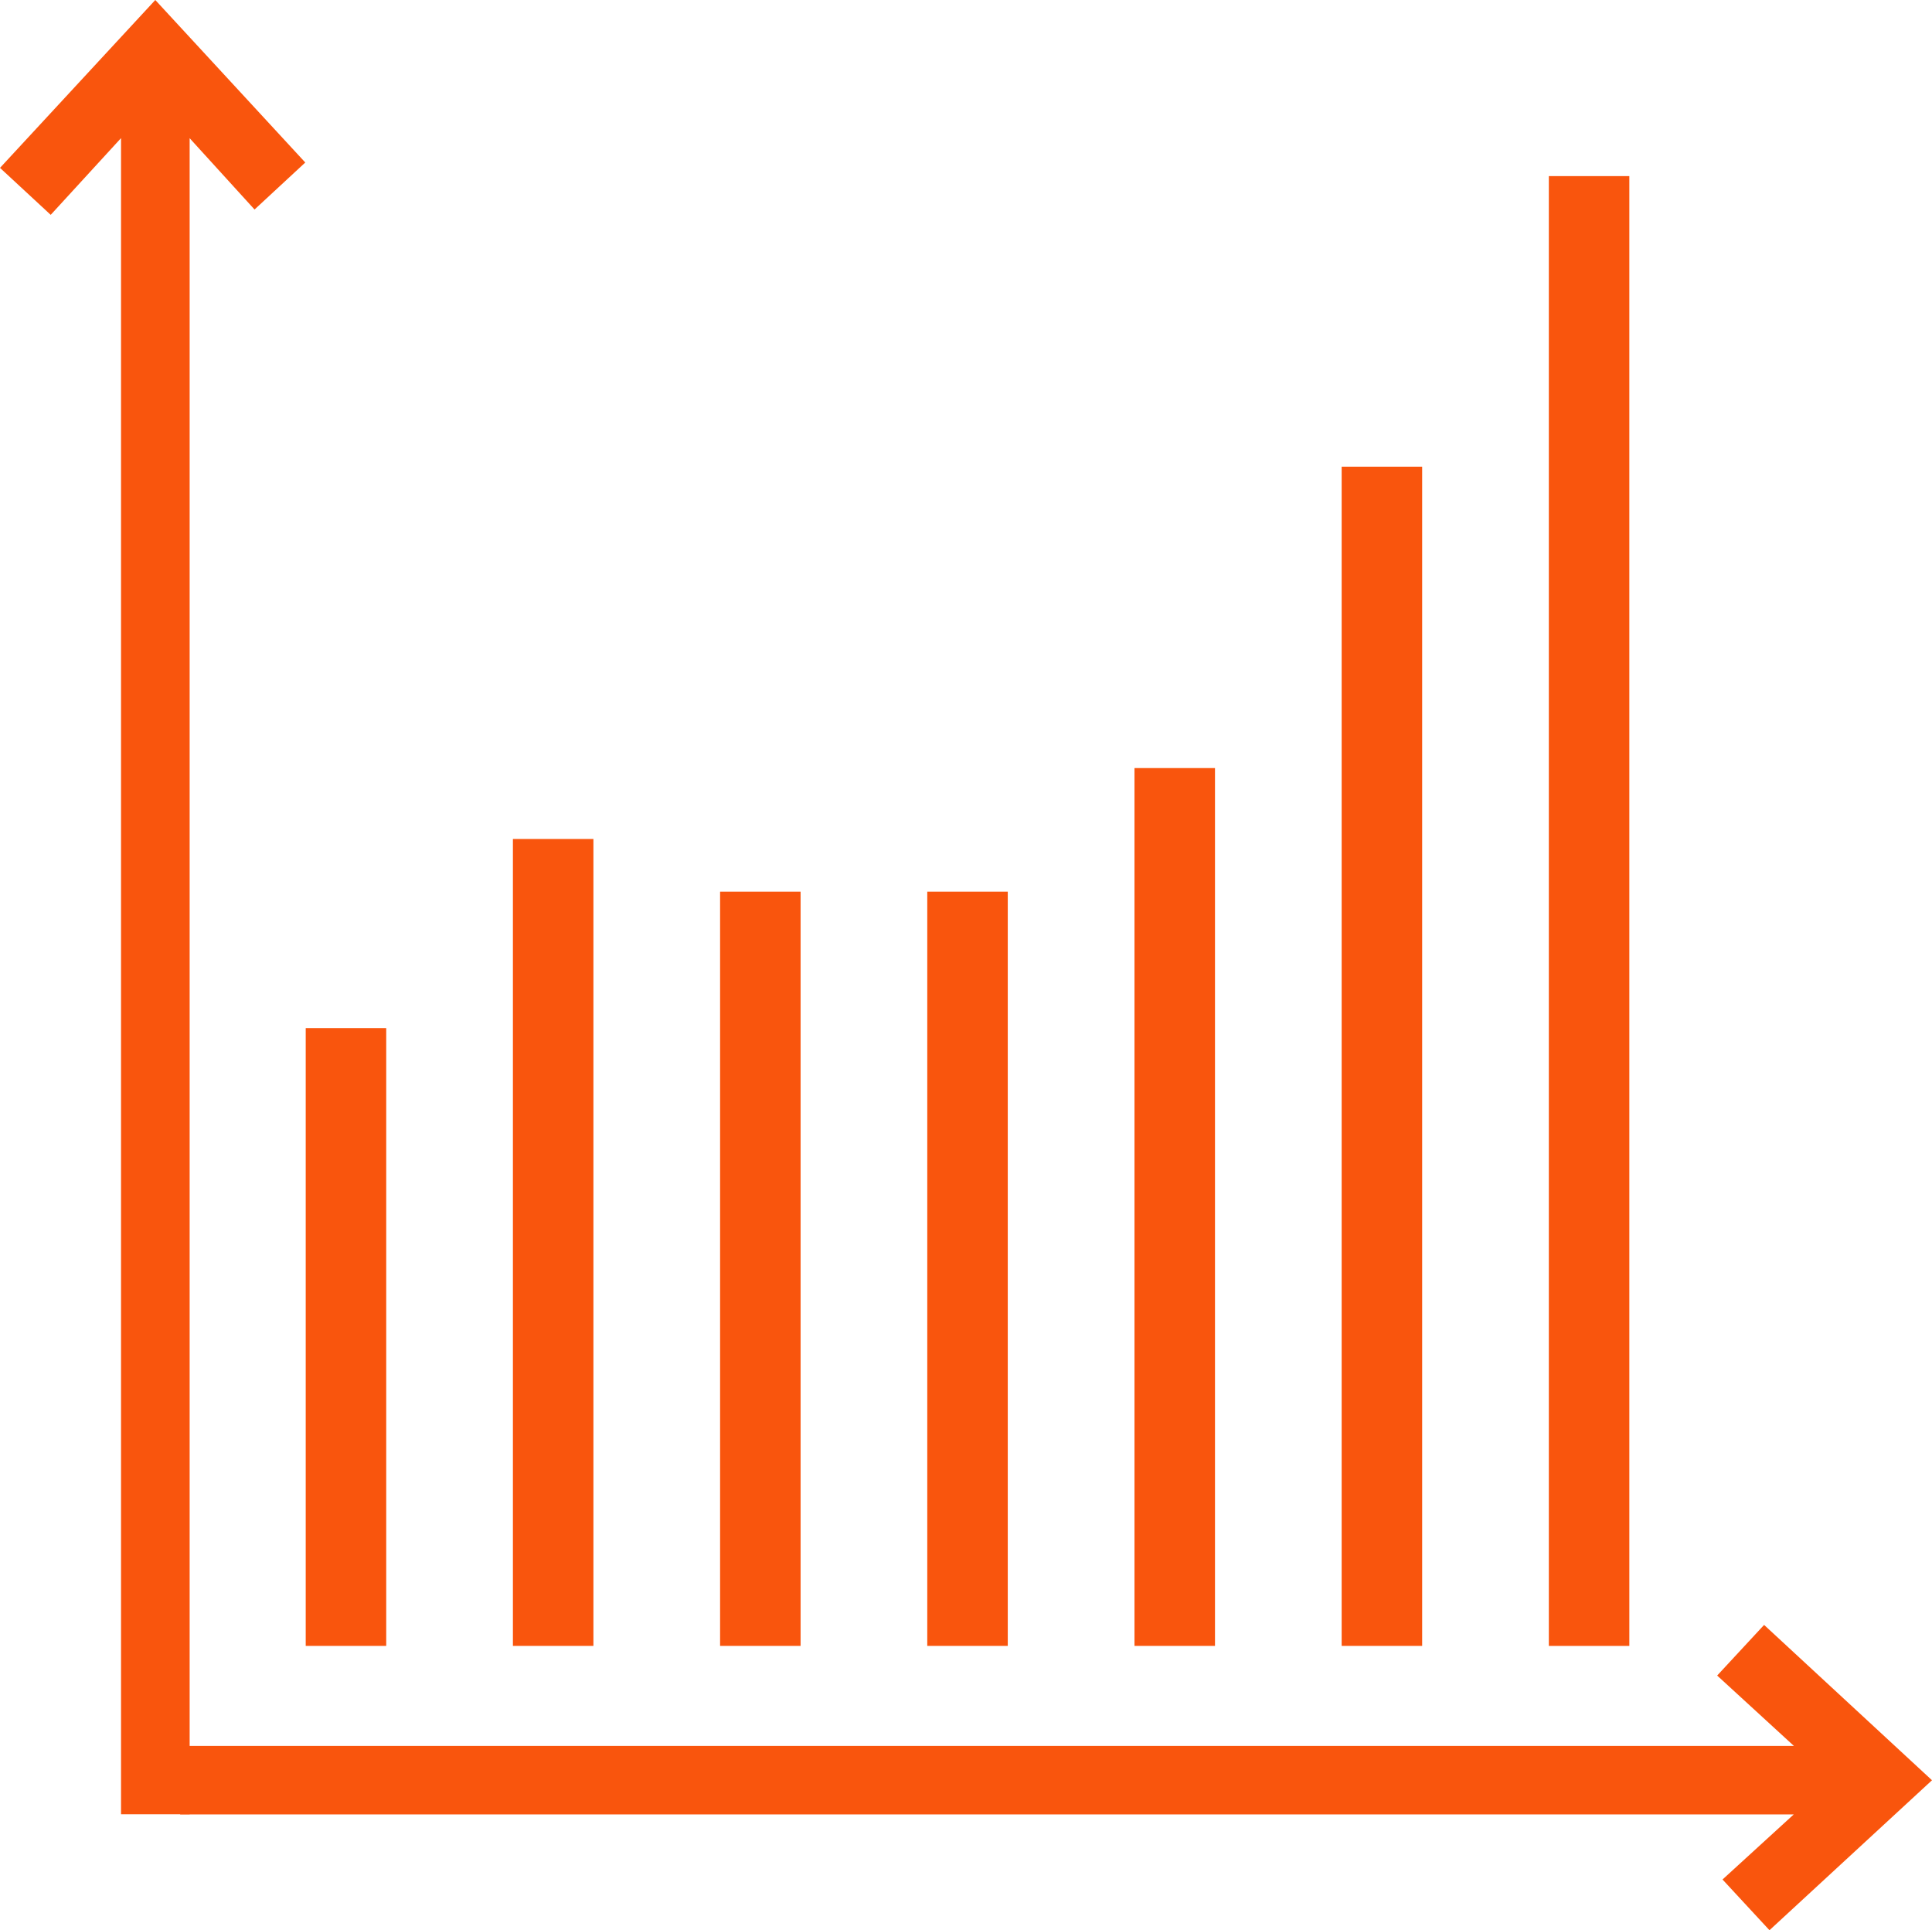
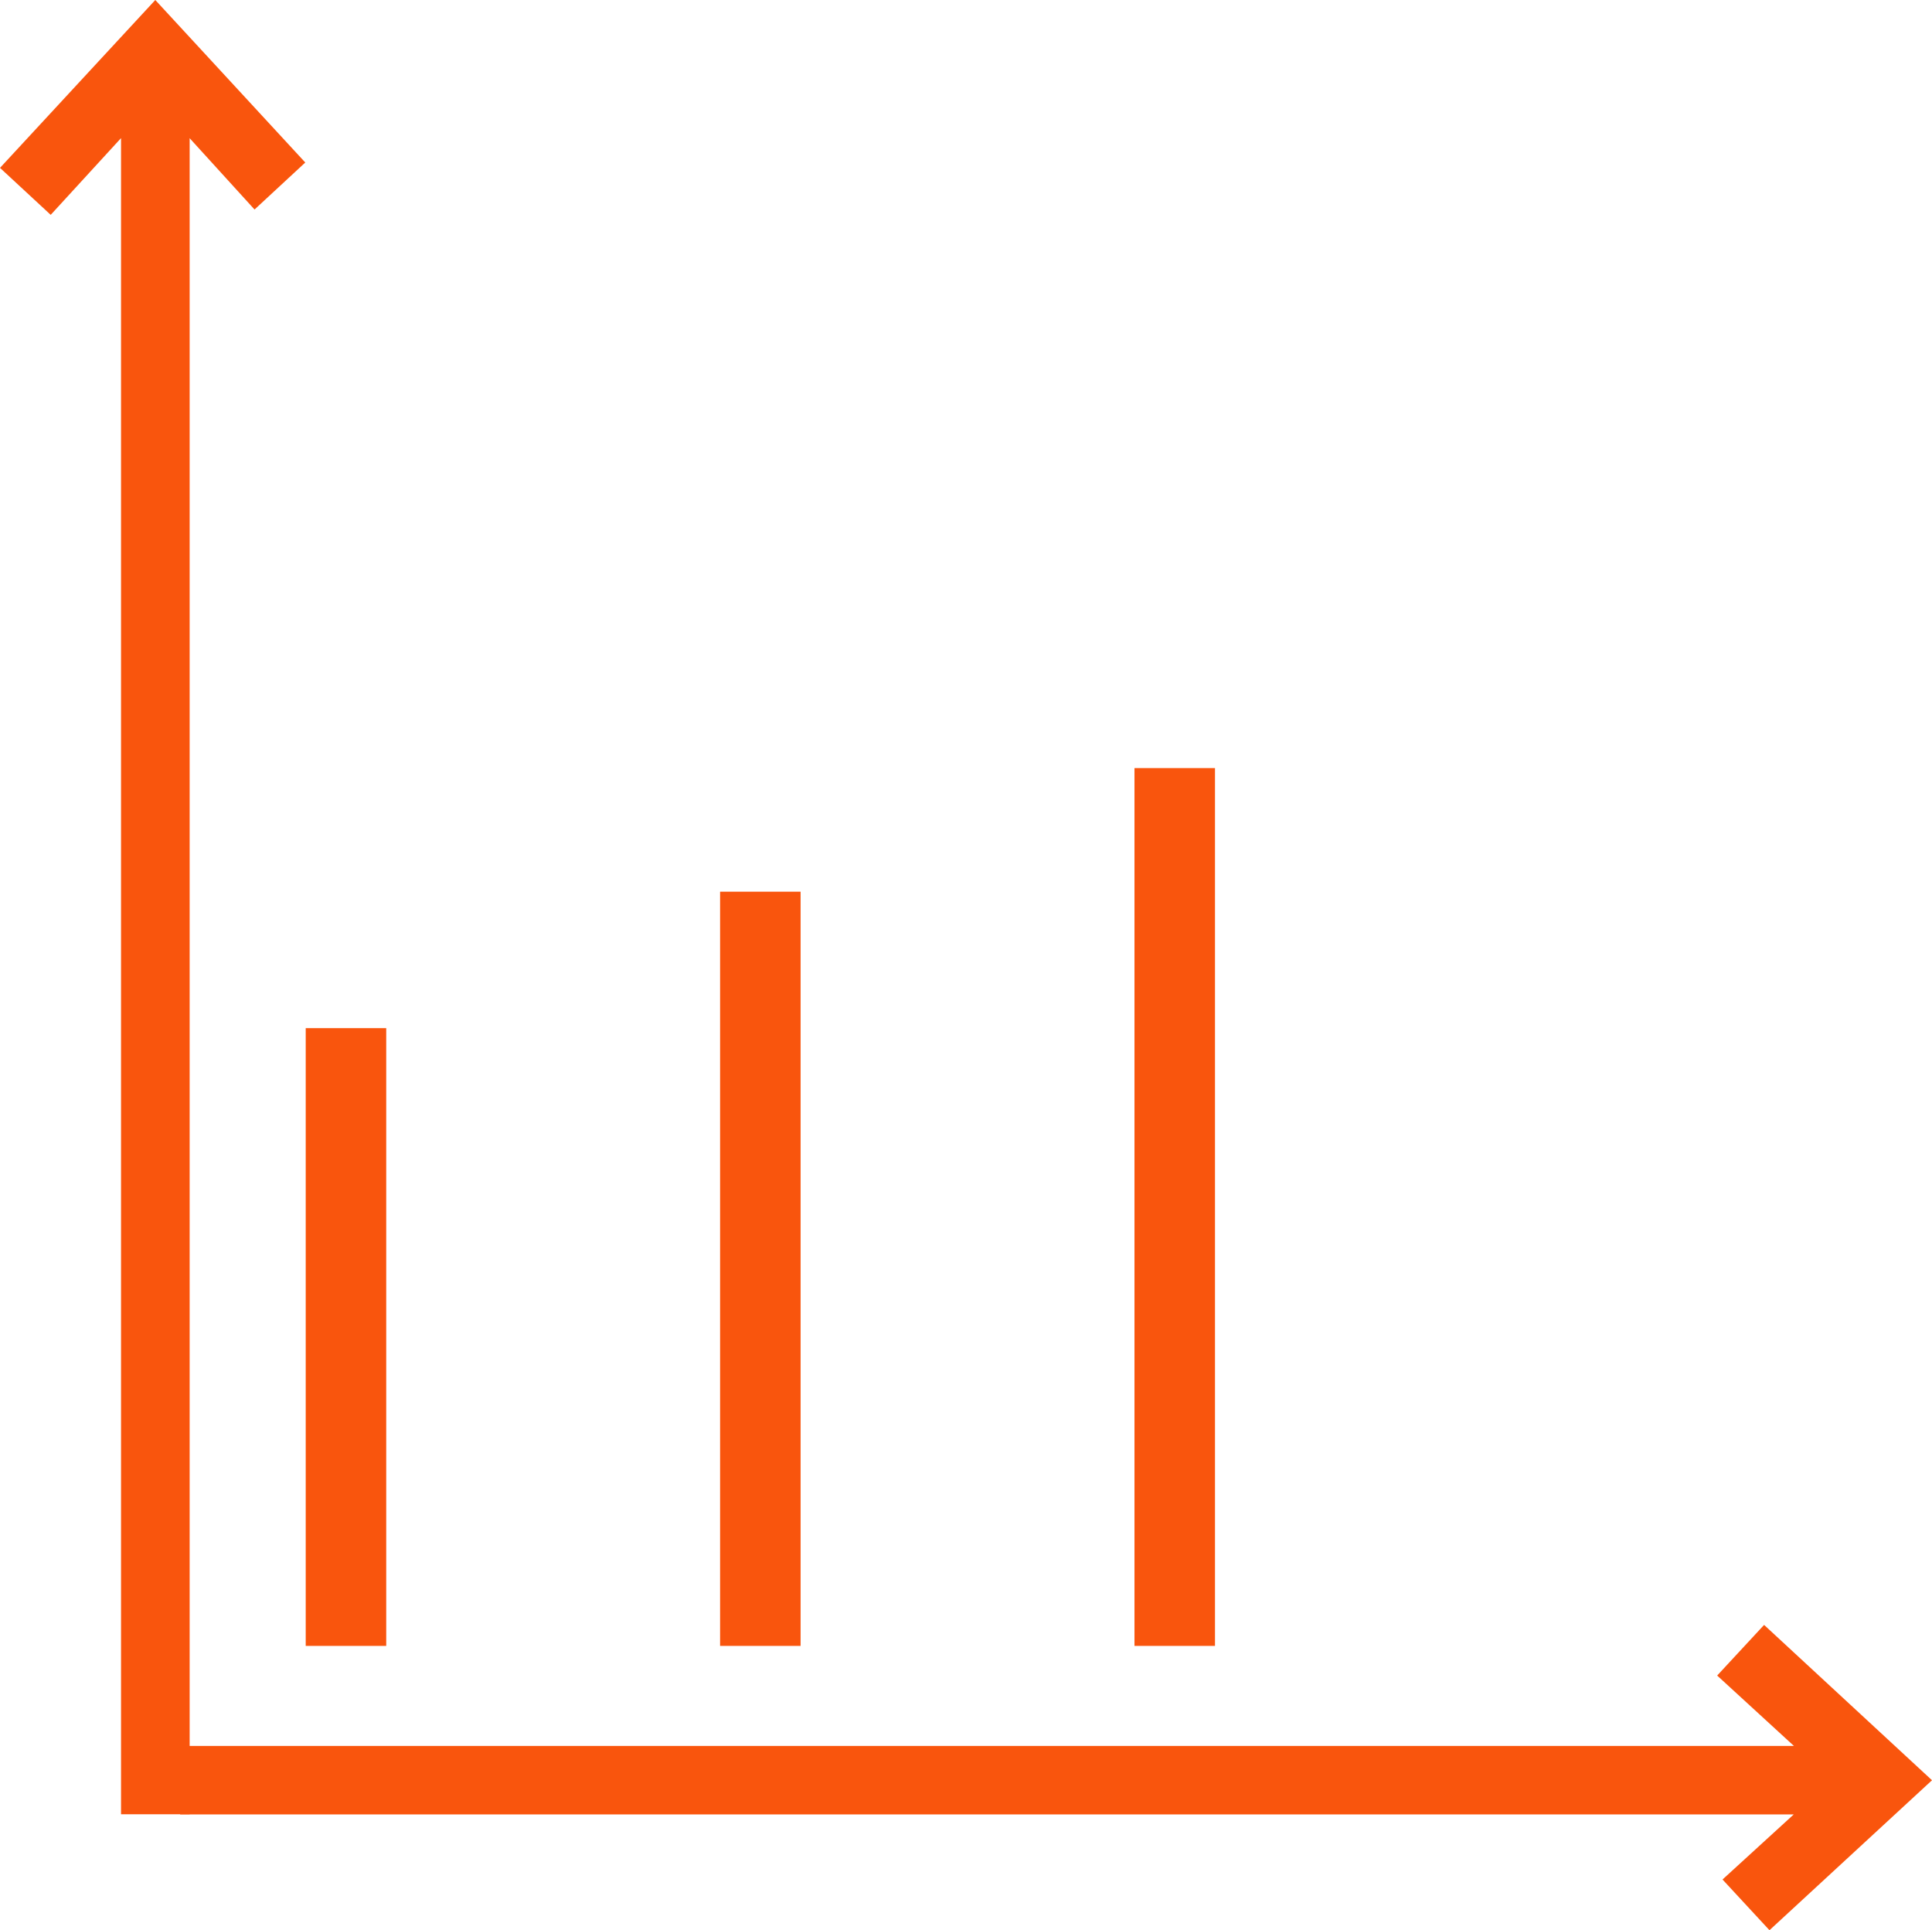
<svg xmlns="http://www.w3.org/2000/svg" width="87.286" height="87.188" viewBox="0 0 87.286 87.188">
  <g id="Group_578" data-name="Group 578" transform="translate(0)">
    <path id="Path_1396" data-name="Path 1396" d="M7.016,0,0,7.583,2.291,9.705,5.468,6.239l0,75.715h3.1l0-75.711L11.5,9.464l2.292-2.123Z" fill="#f9550d" />
    <path id="Path_1397" data-name="Path 1397" d="M77.58,75.687l3.467,3.179H8.14V81.96h72.9L77.822,84.9l2.121,2.291,7.343-6.774L79.7,73.4Z" fill="#f9550d" />
    <rect id="Rectangle_394" data-name="Rectangle 394" width="3.637" height="27.905" transform="translate(13.812 46.443)" fill="#f9550d" />
-     <rect id="Rectangle_395" data-name="Rectangle 395" width="3.637" height="36.45" transform="translate(23.173 37.898)" fill="#f9550d" />
    <rect id="Rectangle_396" data-name="Rectangle 396" width="3.637" height="34.069" transform="translate(32.533 40.279)" fill="#f9550d" />
-     <rect id="Rectangle_397" data-name="Rectangle 397" width="3.637" height="34.069" transform="translate(41.893 40.279)" fill="#f9550d" />
    <rect id="Rectangle_398" data-name="Rectangle 398" width="3.637" height="39.653" transform="translate(51.255 34.695)" fill="#f9550d" />
-     <rect id="Rectangle_399" data-name="Rectangle 399" width="3.637" height="53.267" transform="translate(60.615 21.081)" fill="#f9550d" />
-     <rect id="Rectangle_400" data-name="Rectangle 400" width="3.637" height="66.394" transform="translate(69.975 7.955)" fill="#f9550d" />
  </g>
</svg>